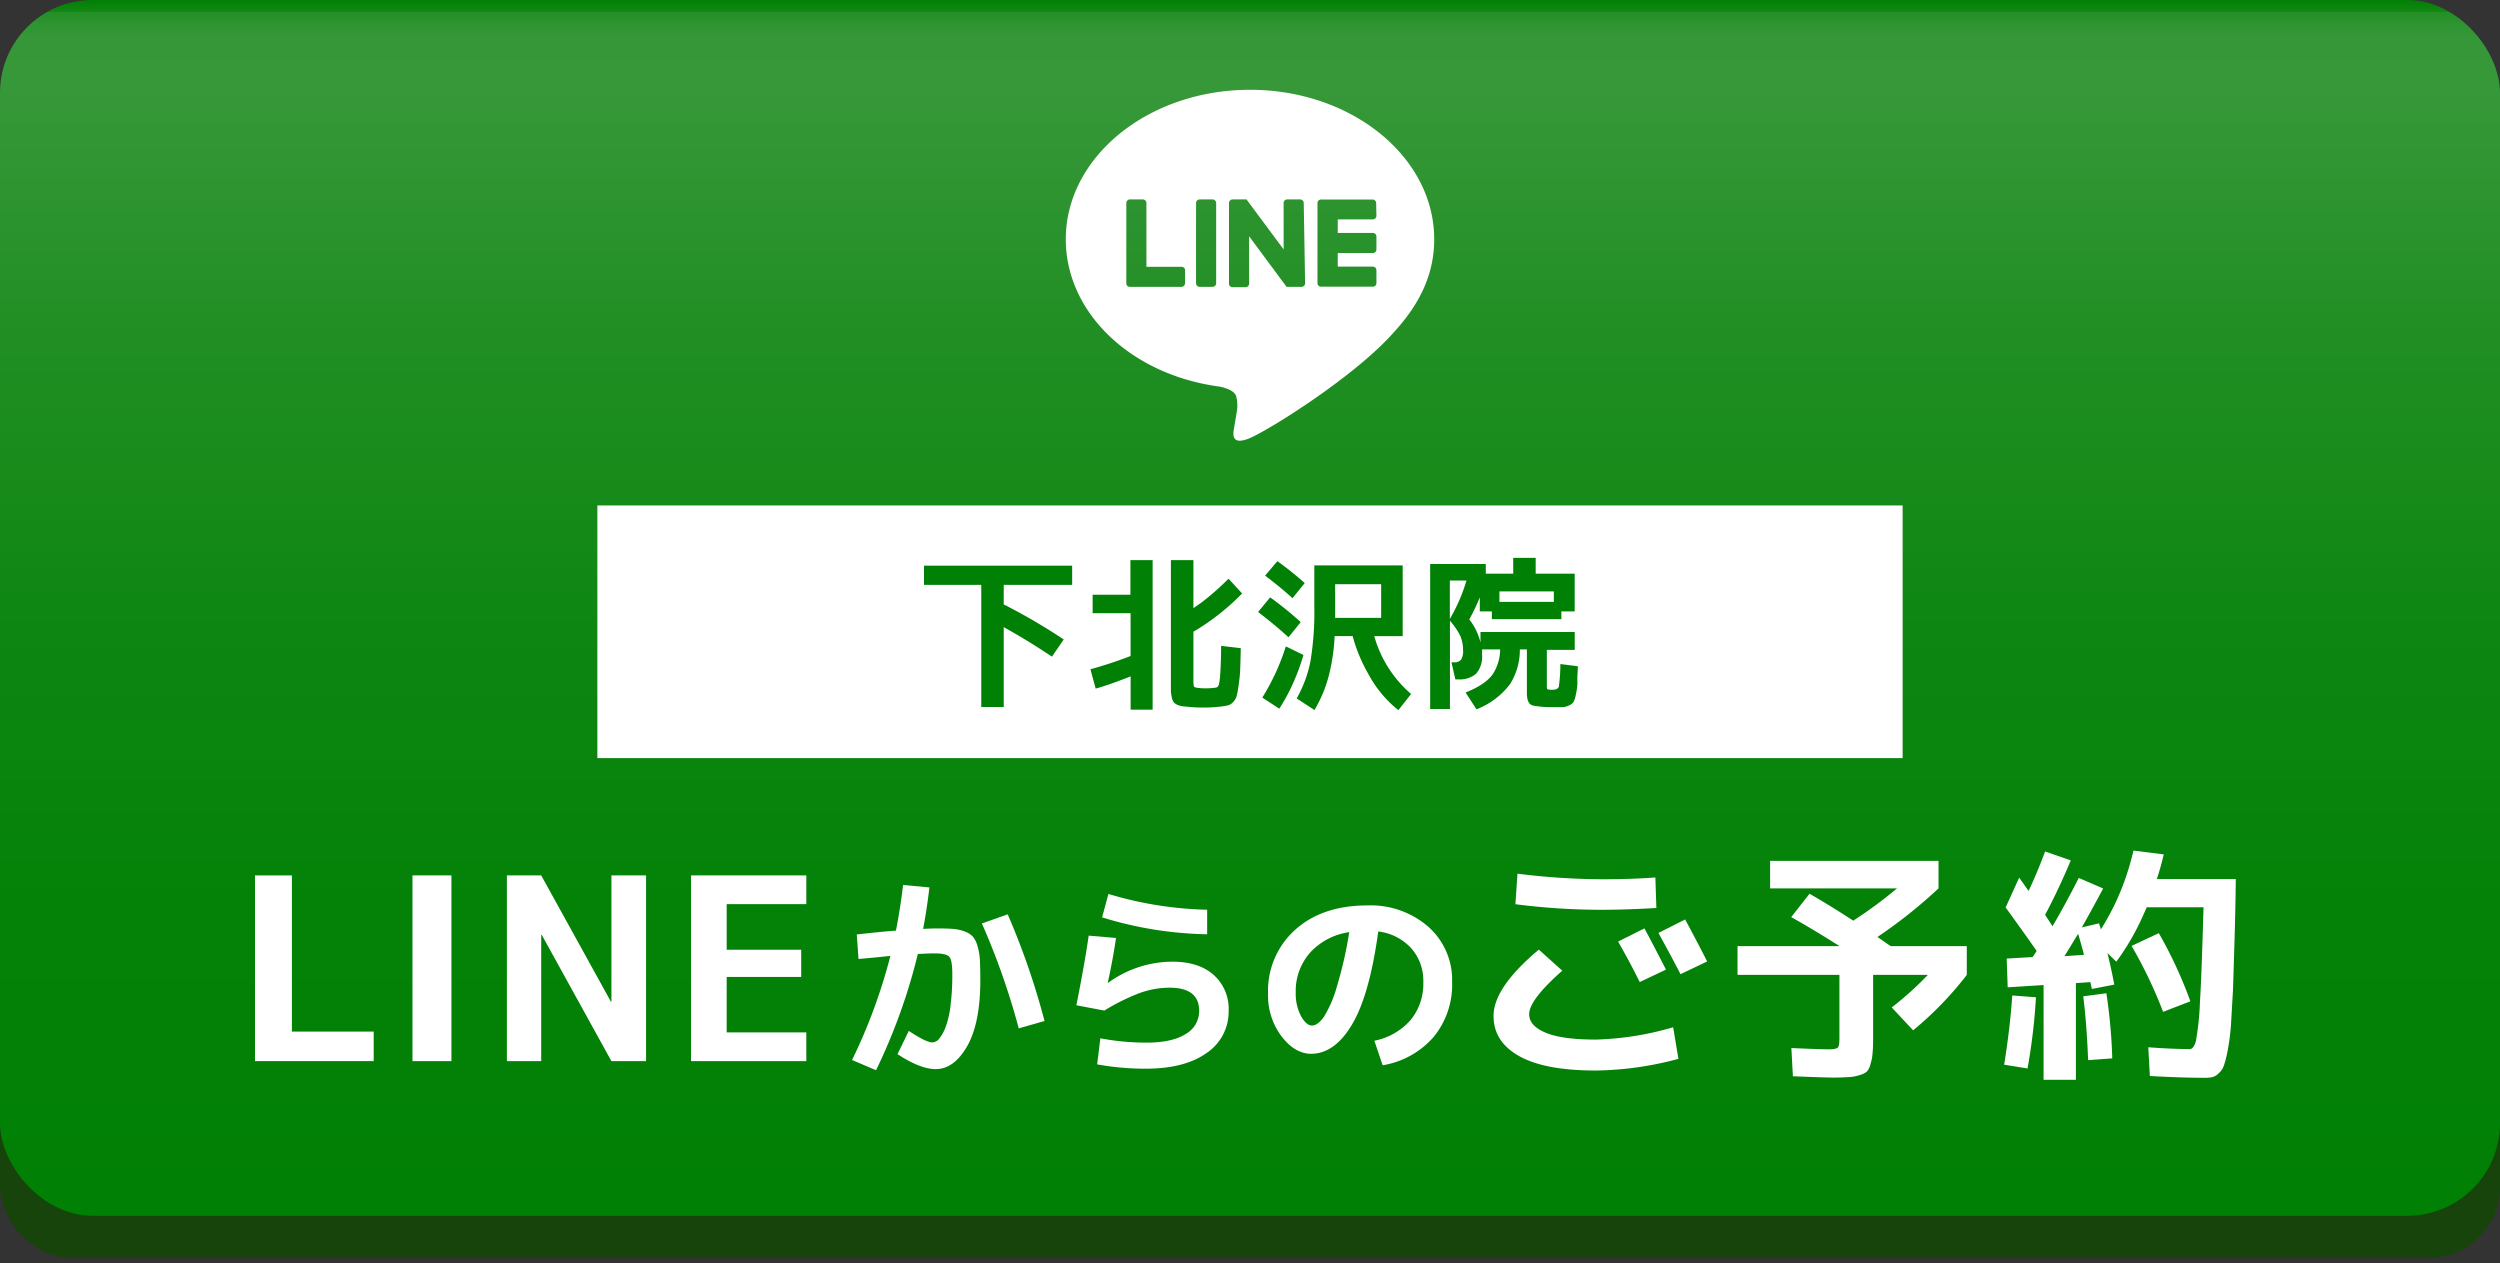
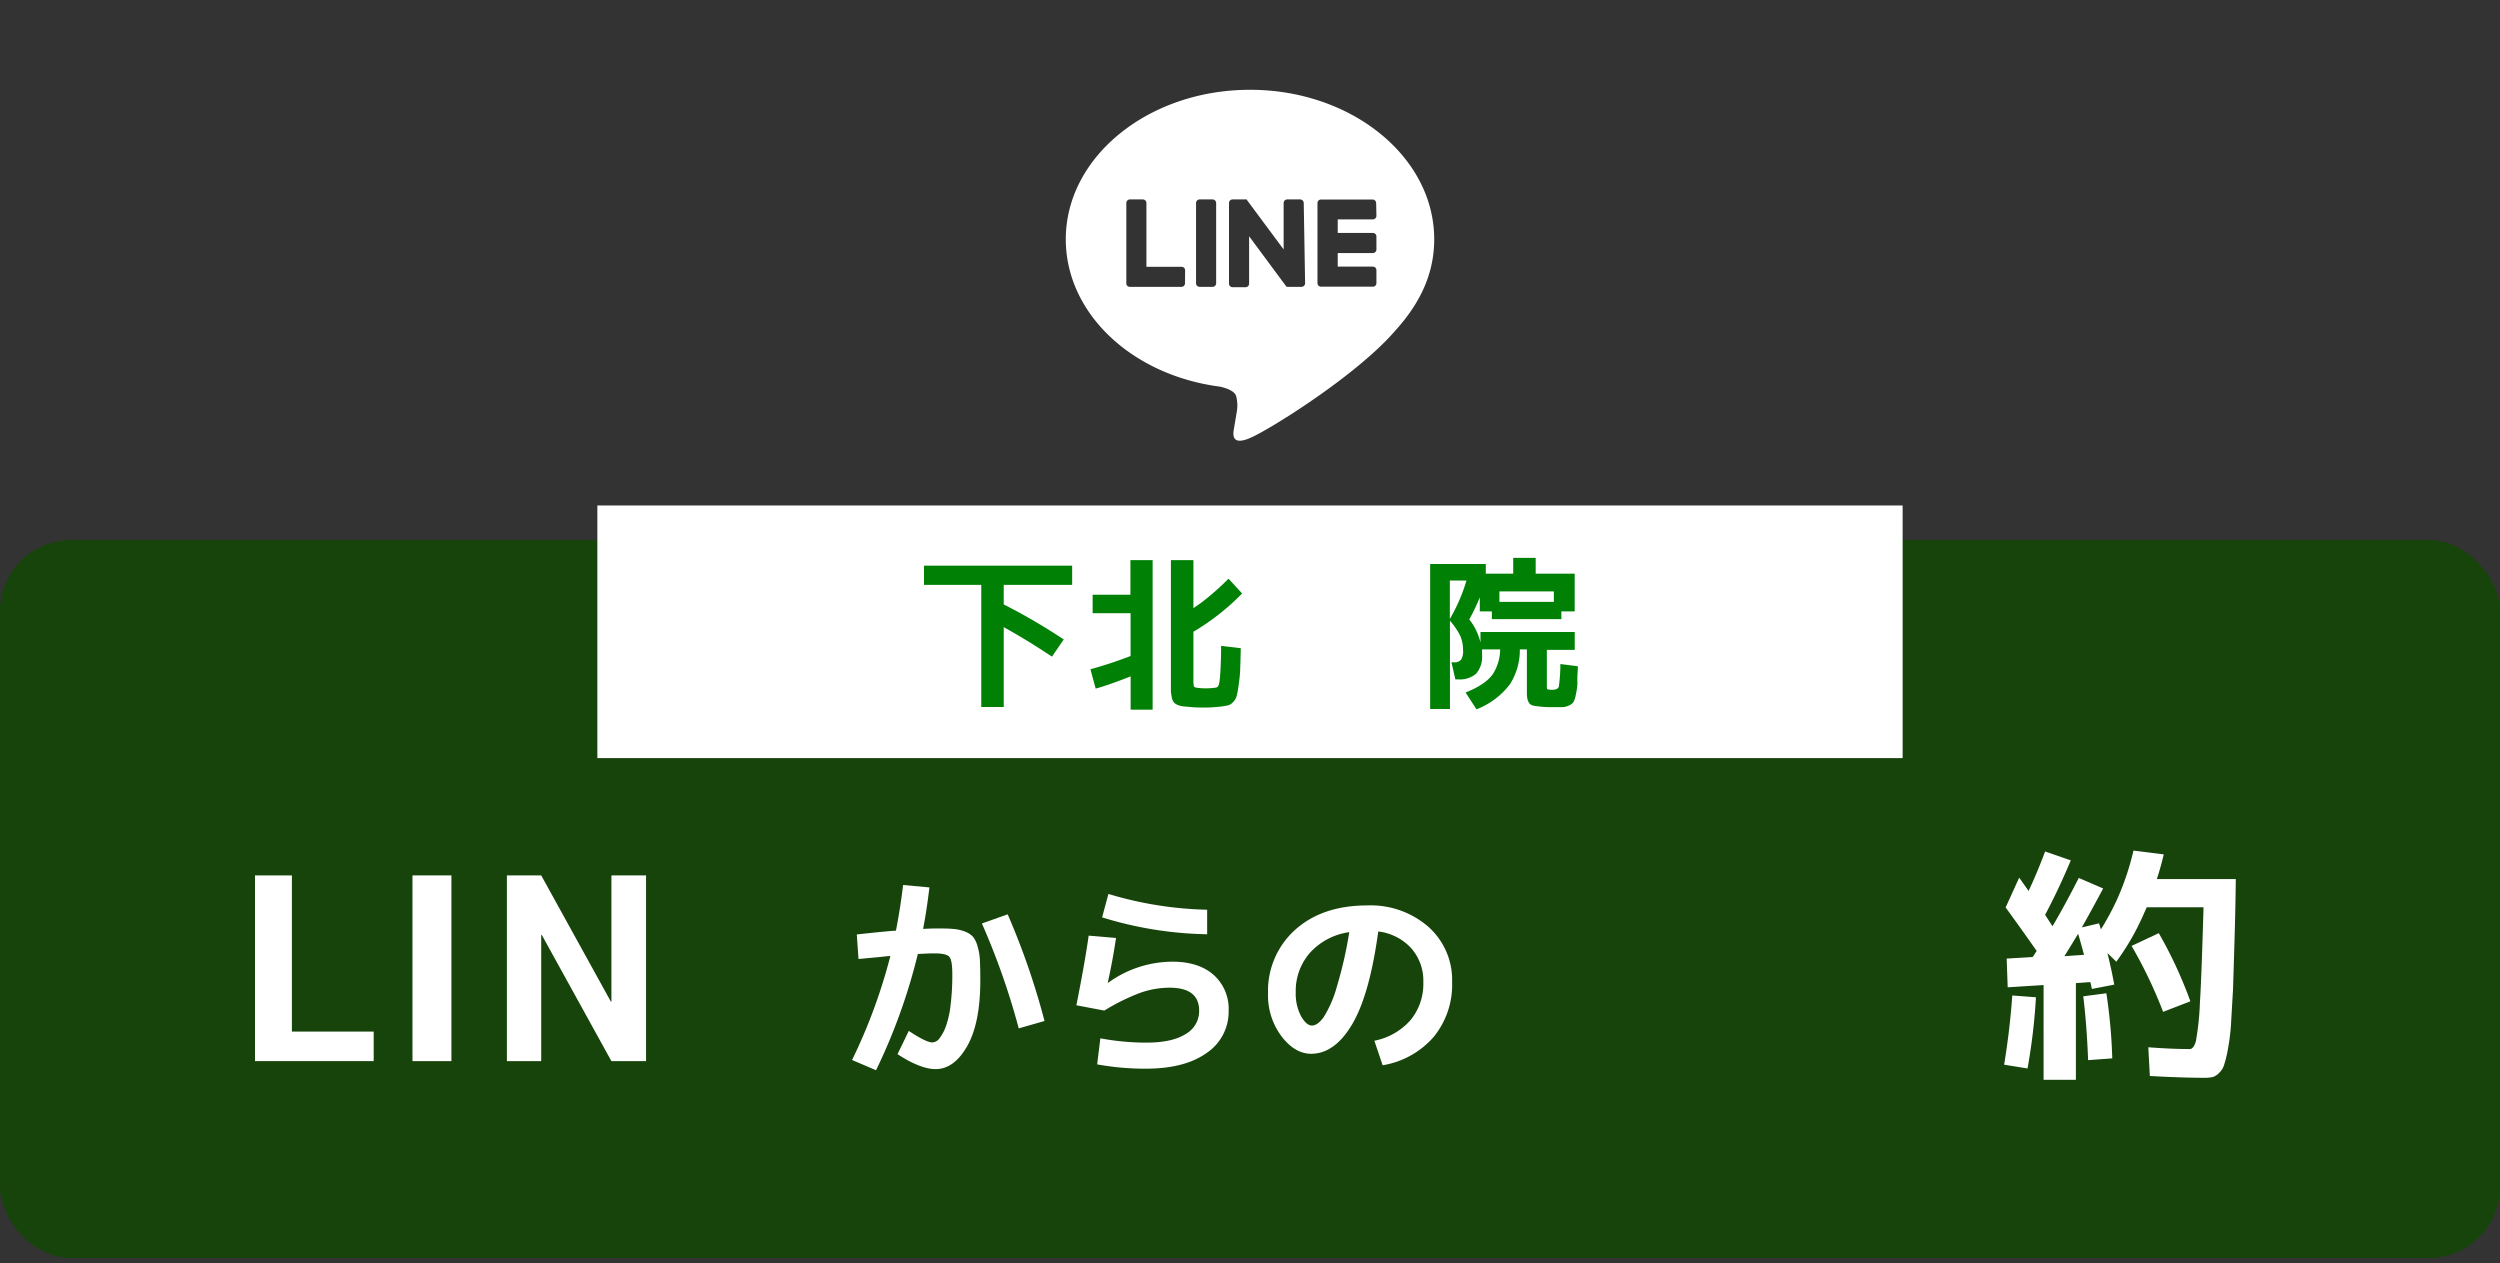
<svg xmlns="http://www.w3.org/2000/svg" id="レイヤー_1" data-name="レイヤー 1" viewBox="0 0 475 240">
  <rect x="0" y="0" width="475" height="240" fill="#333333" stroke="none" />
  <defs>
    <style>.cls-1{fill:#16440a;}.cls-2{fill:url(#名称未設定グラデーション_2);}.cls-3{fill:#fff;}.cls-4{fill:#008004;}</style>
    <linearGradient id="名称未設定グラデーション_2" x1="237.5" x2="237.5" y2="231" gradientUnits="userSpaceOnUse">
      <stop offset="0" stop-color="#008004" />
      <stop offset="0.01" stop-color="#128815" />
      <stop offset="0.01" stop-color="#238f25" />
      <stop offset="0.02" stop-color="#2e9431" />
      <stop offset="0.03" stop-color="#359737" />
      <stop offset="0.07" stop-color="#379839" />
      <stop offset="0.26" stop-color="#228f25" />
      <stop offset="0.5" stop-color="#0f8713" />
      <stop offset="0.74" stop-color="#048208" />
      <stop offset="1" stop-color="#008004" />
    </linearGradient>
  </defs>
  <rect class="cls-1" y="102.6" width="475" height="136.42" rx="13.54" />
-   <rect class="cls-2" width="475" height="231" rx="17.62" />
  <path class="cls-3" d="M272.5,45.46c0-15.66-15.7-28.4-35-28.4s-35,12.74-35,28.4c0,14,12.45,25.8,29.27,28,1.14.25,2.69.75,3.08,1.73a7,7,0,0,1,.12,3.16s-.41,2.47-.5,3c-.15.88-.71,3.46,3,1.89S257.66,71.39,265,62.94h0C270.07,57.37,272.5,51.73,272.5,45.46Zm-47.35,8.36a.67.67,0,0,1-.68.68h-9.81a.67.67,0,0,1-.47-.19h0v0a.65.65,0,0,1-.19-.47h0V38.57a.69.69,0,0,1,.68-.68h2.46a.69.69,0,0,1,.68.68V50.69h6.67a.67.67,0,0,1,.68.68Zm5.92,0a.68.68,0,0,1-.68.68h-2.46a.68.68,0,0,1-.68-.68V38.57a.69.69,0,0,1,.68-.68h2.46a.69.69,0,0,1,.68.68Zm16.9,0a.68.68,0,0,1-.68.68h-2.46a.47.47,0,0,1-.17,0h0l-.05,0h0l0,0h-.05l-.05,0h0a.69.69,0,0,1-.18-.16l-7-9.45v9a.68.68,0,0,1-.69.68h-2.45a.67.67,0,0,1-.68-.68V38.57a.68.68,0,0,1,.68-.68h2.7l0,0h0l0,0h0a.05.05,0,0,0,0,0v0l0,0h0s0,0,0,0h0a.18.18,0,0,1,0,.07l7,9.43V38.57a.69.69,0,0,1,.68-.68h2.46a.69.69,0,0,1,.68.68ZM261.52,41a.67.67,0,0,1-.68.68h-6.67v2.58h6.67a.67.67,0,0,1,.68.68v2.46a.68.68,0,0,1-.68.68h-6.67v2.58h6.67a.67.67,0,0,1,.68.68v2.45a.67.67,0,0,1-.68.68H251a.69.69,0,0,1-.48-.19h0v0a.66.66,0,0,1-.2-.47h0V38.58h0a.73.73,0,0,1,.19-.47h0a.7.7,0,0,1,.48-.2h9.8a.68.68,0,0,1,.68.69Z" />
  <rect class="cls-3" x="113.5" y="96.04" width="248" height="48" />
  <path class="cls-4" d="M175.56,107.48h28.15v3.65h-13v3.71a113.35,113.35,0,0,1,11.4,6.66l-2.24,3.26q-4.76-3.17-9.16-5.6v15.17h-4.27v-23.2H175.56Z" />
  <path class="cls-4" d="M214.78,106.43H219v28.41h-4.18v-6.33c-2.51,1-4.73,1.78-6.64,2.33l-1-3.68a78.41,78.41,0,0,0,7.63-2.52v-8.13H207.6V113h7.18Zm14.39,24.35a10.58,10.58,0,0,0,1.56-.1c.45,0,.72-.2.8-.48q.36-.7.48-6.33c0-.45,0-.83,0-1.15l3.74.44c-.05,2.07-.09,3.52-.13,4.36s-.15,1.77-.32,2.94a16.78,16.78,0,0,1-.38,1.95,2.73,2.73,0,0,1-.71,1.06,1.82,1.82,0,0,1-1,.57c-.54.11-1,.18-1.41.23-1,.1-1.93.16-2.81.16s-1.92,0-2.84-.1l-1.43-.13a3.63,3.63,0,0,1-1-.28,1.86,1.86,0,0,1-.67-.45,2.13,2.13,0,0,1-.38-.83,10.78,10.78,0,0,1-.2-1.28q0-.45,0-1.83v-23.1h4.28v9.12c.32-.22.8-.56,1.44-1a50,50,0,0,0,5.23-4.6l2.58,2.81a44.54,44.54,0,0,1-9.25,7.27v9a5.92,5.92,0,0,0,.09,1.38c.07.14.3.24.71.28A10.58,10.58,0,0,0,229.17,130.78Z" />
-   <path class="cls-4" d="M244.81,121.08q-2.72-2.49-5.78-4.8l2.3-2.78a66.58,66.58,0,0,1,5.81,4.7Zm2.84,3.36a38.73,38.73,0,0,1-2,5.44,33.59,33.59,0,0,1-2.59,4.77l-3.22-2.11a42.55,42.55,0,0,0,4.47-9.73Zm-7.28-15.07,2.33-2.75a63.93,63.93,0,0,1,5.2,4.16l-2.33,2.88C244.08,112.29,242.35,110.87,240.37,109.37Zm13.21,11.49a37,37,0,0,1-.83,6.34,25.43,25.43,0,0,1-3,7.71l-3.38-2.21a23.49,23.49,0,0,0,2.62-7.07,57.63,57.63,0,0,0,.73-10.43v-7.78h16.79v13.44h-5.4a22.48,22.48,0,0,0,7,11l-2.42,3.07a22,22,0,0,1-5.69-6.85,30.13,30.13,0,0,1-3-7.23Zm.1-3.46h8.74V111h-8.74v6.43Z" />
  <path class="cls-4" d="M296.47,126.17l3.32.42c0,.53-.05,1.16-.08,1.89s0,1.19,0,1.4a12.13,12.13,0,0,1-.31,2.12,4.37,4.37,0,0,1-.45,1.4,1.91,1.91,0,0,1-.86.64,3,3,0,0,1-1.31.32l-.78,0-1.2,0a18.76,18.76,0,0,1-2.11-.1c-.76-.09-1.21-.15-1.34-.19a1.32,1.32,0,0,1-.83-.51,3.08,3.08,0,0,1-.32-.8,6.54,6.54,0,0,1-.09-1.22v-8.16h-1.34a12.09,12.09,0,0,1-1.88,6.62,14.53,14.53,0,0,1-6.36,4.77l-2.07-3.2c2.57-1,4.31-2.22,5.2-3.52a8.92,8.92,0,0,0,1.37-4.67h-3.44q0,.31,0,.93a5,5,0,0,1-1.09,3.65,4.65,4.65,0,0,1-3.41,1.12h-.57l-.74-3.24h.45a1.66,1.66,0,0,0,1.37-.48,3.17,3.17,0,0,0,.38-1.88,6.7,6.7,0,0,0-.54-2.69,13.66,13.66,0,0,0-1.95-2.85v16.77h-3.76V107.16H282.3V109h5.21v-3h4.27v3h7.41v7.17h-2.53v1.47H283.45v-1.47h-2.29V113.5a37,37,0,0,1-2,4.19,11.24,11.24,0,0,1,2.13,4.39v-2h17.91v3.39h-5.3v6.72c0,.45,0,.7.13.77a2.87,2.87,0,0,0,1,.09c.64,0,1-.2,1.15-.6A31.08,31.08,0,0,0,296.47,126.17ZM278.63,110.3h-3.16v7.3A32.74,32.74,0,0,0,278.63,110.3Zm6.26,4.06h10.34v-2H284.89Z" />
-   <path class="cls-3" d="M317.9,195.18l1,6a62.86,62.86,0,0,1-15.66,2.22q-9.76,0-14.63-2.76T283.78,193q0-5.37,8.6-12.57l4.45,4q-6.29,5.55-6.29,8.26,0,2.22,3.15,3.53t9.57,1.3A57.44,57.44,0,0,0,317.9,195.18ZM288.32,166a133.1,133.1,0,0,0,16,1.06q5.65,0,10.2-.34l.19,5.8c-4,.23-7.43.34-10.39.34a128.2,128.2,0,0,1-16.39-1.06Zm28.23,18.22-5,2.37q-1.89-3.82-4.11-7.69l5-2.51Q314.66,180.54,316.55,184.26Zm7.83-1.55-5.08,2.42q-2.18-4.2-4.2-7.83l5.07-2.56Q321.91,177.88,324.38,182.71Z" />
-   <path class="cls-3" d="M340.33,174.25l3.48-4.44q4.11,2.37,8.31,5.12a85.61,85.61,0,0,0,8.32-6.14H336.32v-5.22h32v5.22a92.39,92.39,0,0,1-11.6,9.23q1.65,1.17,2.52,1.74h14.45v5.47a64.65,64.65,0,0,1-10.2,10.53l-4.06-4.35a60.1,60.1,0,0,0,6.86-6.18H355.89V197c0,1.06,0,2.08-.1,3.05a8.76,8.76,0,0,1-.38,2.07,3.36,3.36,0,0,1-.68,1.45,3.23,3.23,0,0,1-1.35.68,7.8,7.8,0,0,1-2,.39c-1,.06-1.93.1-2.9.1-1.19,0-3.8-.09-7.83-.25l-.29-5.36q5.46.24,7,.24c1,0,1.61-.11,1.83-.34s.3-.82.3-1.88V185.23H330.13v-5.47h19.38Q344.25,176.43,340.33,174.25Z" />
  <path class="cls-3" d="M380.79,202.29q1.11-6.87,1.54-13.15l4.5.34a111.94,111.94,0,0,1-1.6,13.53Zm.28-29.87,2.57-5.66c.13.16.72,1,1.79,2.52q1.59-3.34,3.14-7.5l4.88,1.69c-1.58,3.78-3.21,7.22-4.88,10.35.64,1,1.11,1.69,1.4,2.17q2.13-3.57,5-9.18l4.63,2q-2,3.76-4.05,7.4l3.28-.78c0,.13.09.32.17.58s.14.45.17.58a51,51,0,0,0,3.05-5.65,50.47,50.47,0,0,0,3.14-9.33l5.75.72q-.52,2.28-1.31,4.69h15q-.06,5.61-.25,11.94-.24,8-.28,9.09c-.23,4-.36,6.22-.39,6.76a41.53,41.53,0,0,1-.58,4.55,22,22,0,0,1-.73,3,3.47,3.47,0,0,1-1,1.55,2.73,2.73,0,0,1-1.16.73,6.82,6.82,0,0,1-1.5.14q-4.31,0-10.44-.34l-.29-5.46q4.39.34,7.88.34c.48,0,.87-.5,1.16-1.5a52.92,52.92,0,0,0,.77-7.44q.29-4.4.68-18H407.85q0,.14-.24.6c-.13.31-.23.52-.29.65a46.72,46.72,0,0,1-5.22,9.09l-1.69-1.64c.48,1.93.92,3.94,1.3,6l-4.25.82-.29-1.3-2.75.19v18.37h-6.14v-18l-6.82.43-.19-5.46,4.93-.29.39-.58c.16-.26.29-.45.38-.58Q383.92,176.33,381.07,172.42Zm14.89,9c-.16-.65-.53-2-1.11-4-.16.25-.55.89-1.16,1.9s-1.1,1.8-1.45,2.35Zm5.37,19.67-4.59.34q-.25-6.72-.92-12.13l4.39-.58A100.62,100.62,0,0,1,401.33,201.08ZM405,179.72l5.17-2.42a81.65,81.65,0,0,1,6,12.95l-5.18,2A86.26,86.26,0,0,0,405,179.72Z" />
  <path class="cls-3" d="M170.23,176.82q.83-4.24,1.36-8.67l5,.46q-.54,4.53-1.2,7.88c1.16-.06,1.9-.08,2.22-.08,1.43,0,2.56,0,3.38.08a7.78,7.78,0,0,1,2.3.49,4,4,0,0,1,1.57,1,4.79,4.79,0,0,1,.86,1.76,11.18,11.18,0,0,1,.46,2.64c.05,1,.08,2.24.08,3.84,0,5.44-.83,9.63-2.49,12.54s-3.67,4.37-6,4.37c-1.92,0-4.34-.94-7.24-2.84l2.14-4.42c2.19,1.46,3.69,2.19,4.48,2.19a1.78,1.78,0,0,0,1.34-.76,8.22,8.22,0,0,0,1.21-2.25,17.63,17.63,0,0,0,.91-4.07,46.77,46.77,0,0,0,.33-5.88c0-1.79-.19-2.89-.58-3.32s-1.34-.64-2.88-.64q-1,0-3.09.12a110.36,110.36,0,0,1-7.94,22.08l-4.56-1.94a104.07,104.07,0,0,0,7.28-19.76c-.44,0-1.35.14-2.72.26l-3.33.31-.33-4.66Q167.64,177,170.23,176.82Zm16.33-1.36,4.9-1.74a140,140,0,0,1,7,20.27l-4.9,1.4A136.85,136.85,0,0,0,186.56,175.46Z" />
  <path class="cls-3" d="M206.85,177.77l5.19.45q-.61,4.22-1.57,8.5l.09,0a20.91,20.91,0,0,1,12.18-4q5,0,7.84,2.5a8.61,8.61,0,0,1,2.86,6.83,9.41,9.41,0,0,1-4.16,8q-4.16,3-11.6,3a50.84,50.84,0,0,1-9.22-.82l.61-4.95a47.38,47.38,0,0,0,8.73.82q4.89,0,7.47-1.63a5,5,0,0,0,2.57-4.43q0-4.38-5.64-4.38a16.91,16.91,0,0,0-5.62,1,39.33,39.33,0,0,0-6.76,3.35L204.51,191C205.58,185.64,206.36,181.23,206.85,177.77Zm2.55-3.47,1.2-4.45a70.06,70.06,0,0,0,18.76,3l0,4.66A71.19,71.19,0,0,1,209.4,174.3Z" />
  <path class="cls-3" d="M261.13,197.74a12.27,12.27,0,0,0,6.87-3.92,10.83,10.83,0,0,0,2.43-7.22,9.28,9.28,0,0,0-2.32-6.46,10.09,10.09,0,0,0-6.24-3.16q-1.64,12-4.94,17.6t-7.77,5.64q-3.14,0-5.68-3.33a12.89,12.89,0,0,1-2.55-8.1,15.57,15.57,0,0,1,5.14-12.12q5.15-4.63,13.7-4.64a16.71,16.71,0,0,1,11.63,4.07,13.5,13.5,0,0,1,4.5,10.5,15.64,15.64,0,0,1-3.49,10.4,16.36,16.36,0,0,1-9.71,5.4Zm-4.77-20.63a12.4,12.4,0,0,0-7.45,3.9,11,11,0,0,0-2.72,7.53,9.19,9.19,0,0,0,1,4.52c.68,1.19,1.37,1.79,2.08,1.79s1.46-.53,2.24-1.61a21.92,21.92,0,0,0,2.49-5.77A77.56,77.56,0,0,0,256.36,177.11Z" />
  <path class="cls-3" d="M55.46,166.33V196H71v5.61H48.45V166.33Z" />
  <path class="cls-3" d="M78.37,201.62V166.33h7.4v35.29Z" />
  <path class="cls-3" d="M96.31,201.62V166.33h6.52l13.25,24h.09v-24h6.58v35.29h-6.58l-13.24-24h-.1v24Z" />
-   <path class="cls-3" d="M138.07,171.79v8.66h14.16v5.17H138.07v10.53H153.2v5.47H131.3V166.33h21.9v5.46Z" />
</svg>